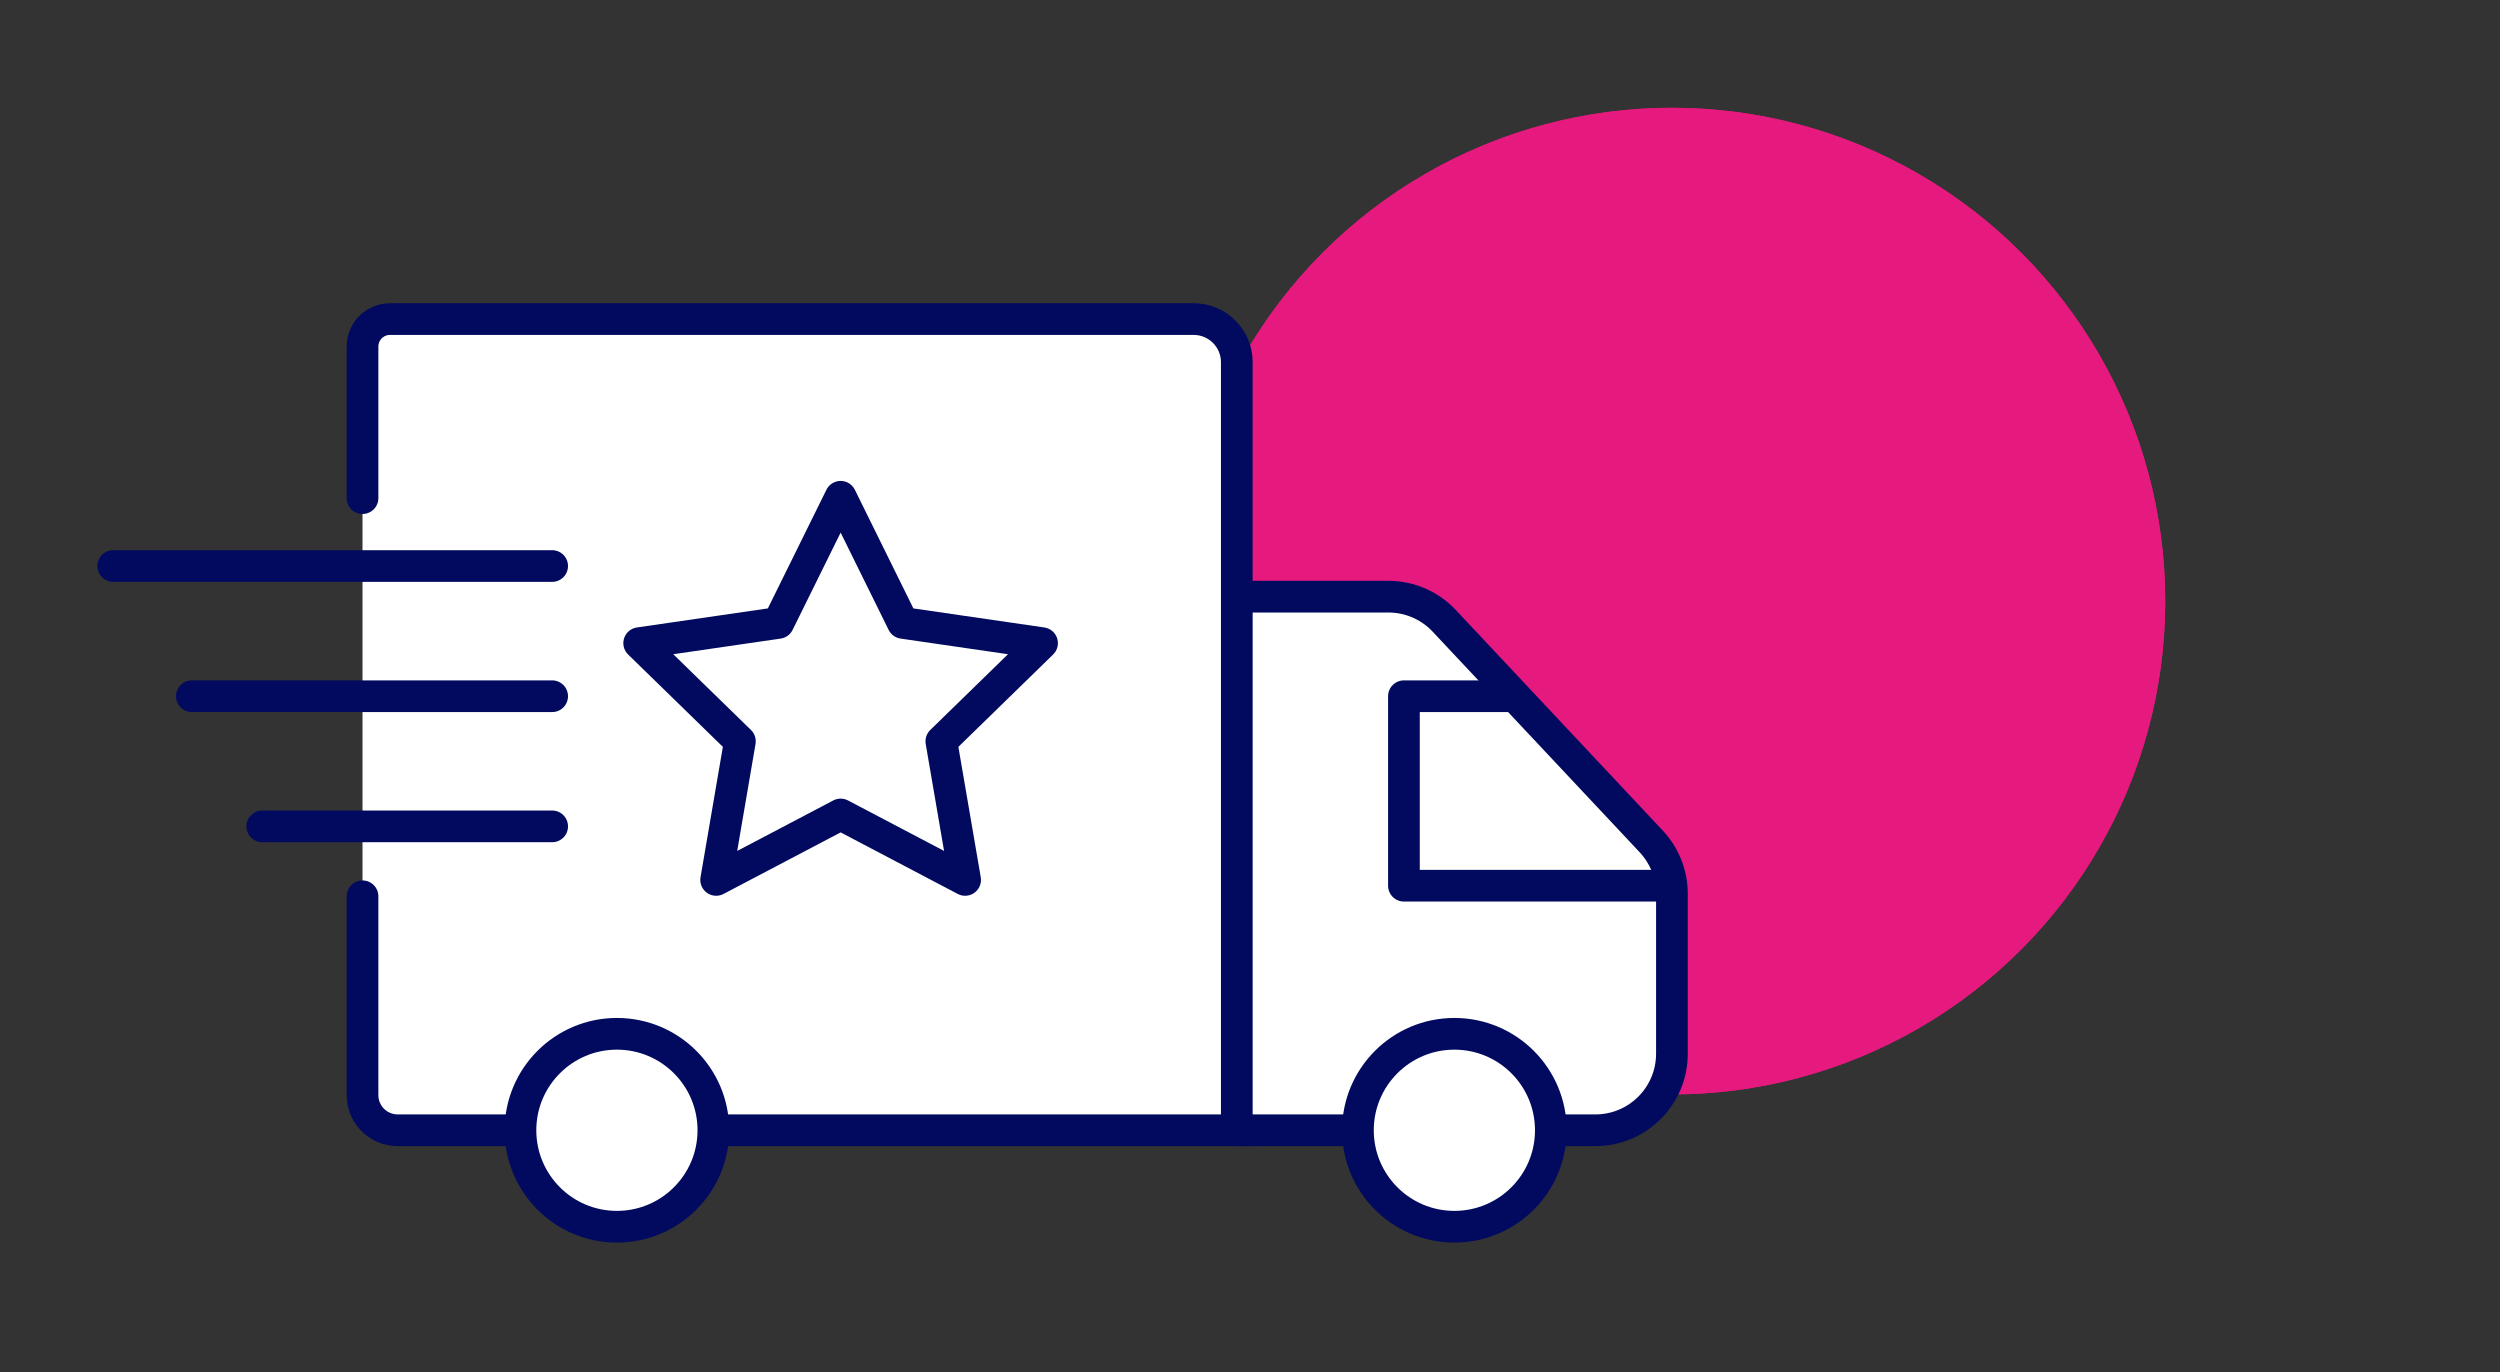
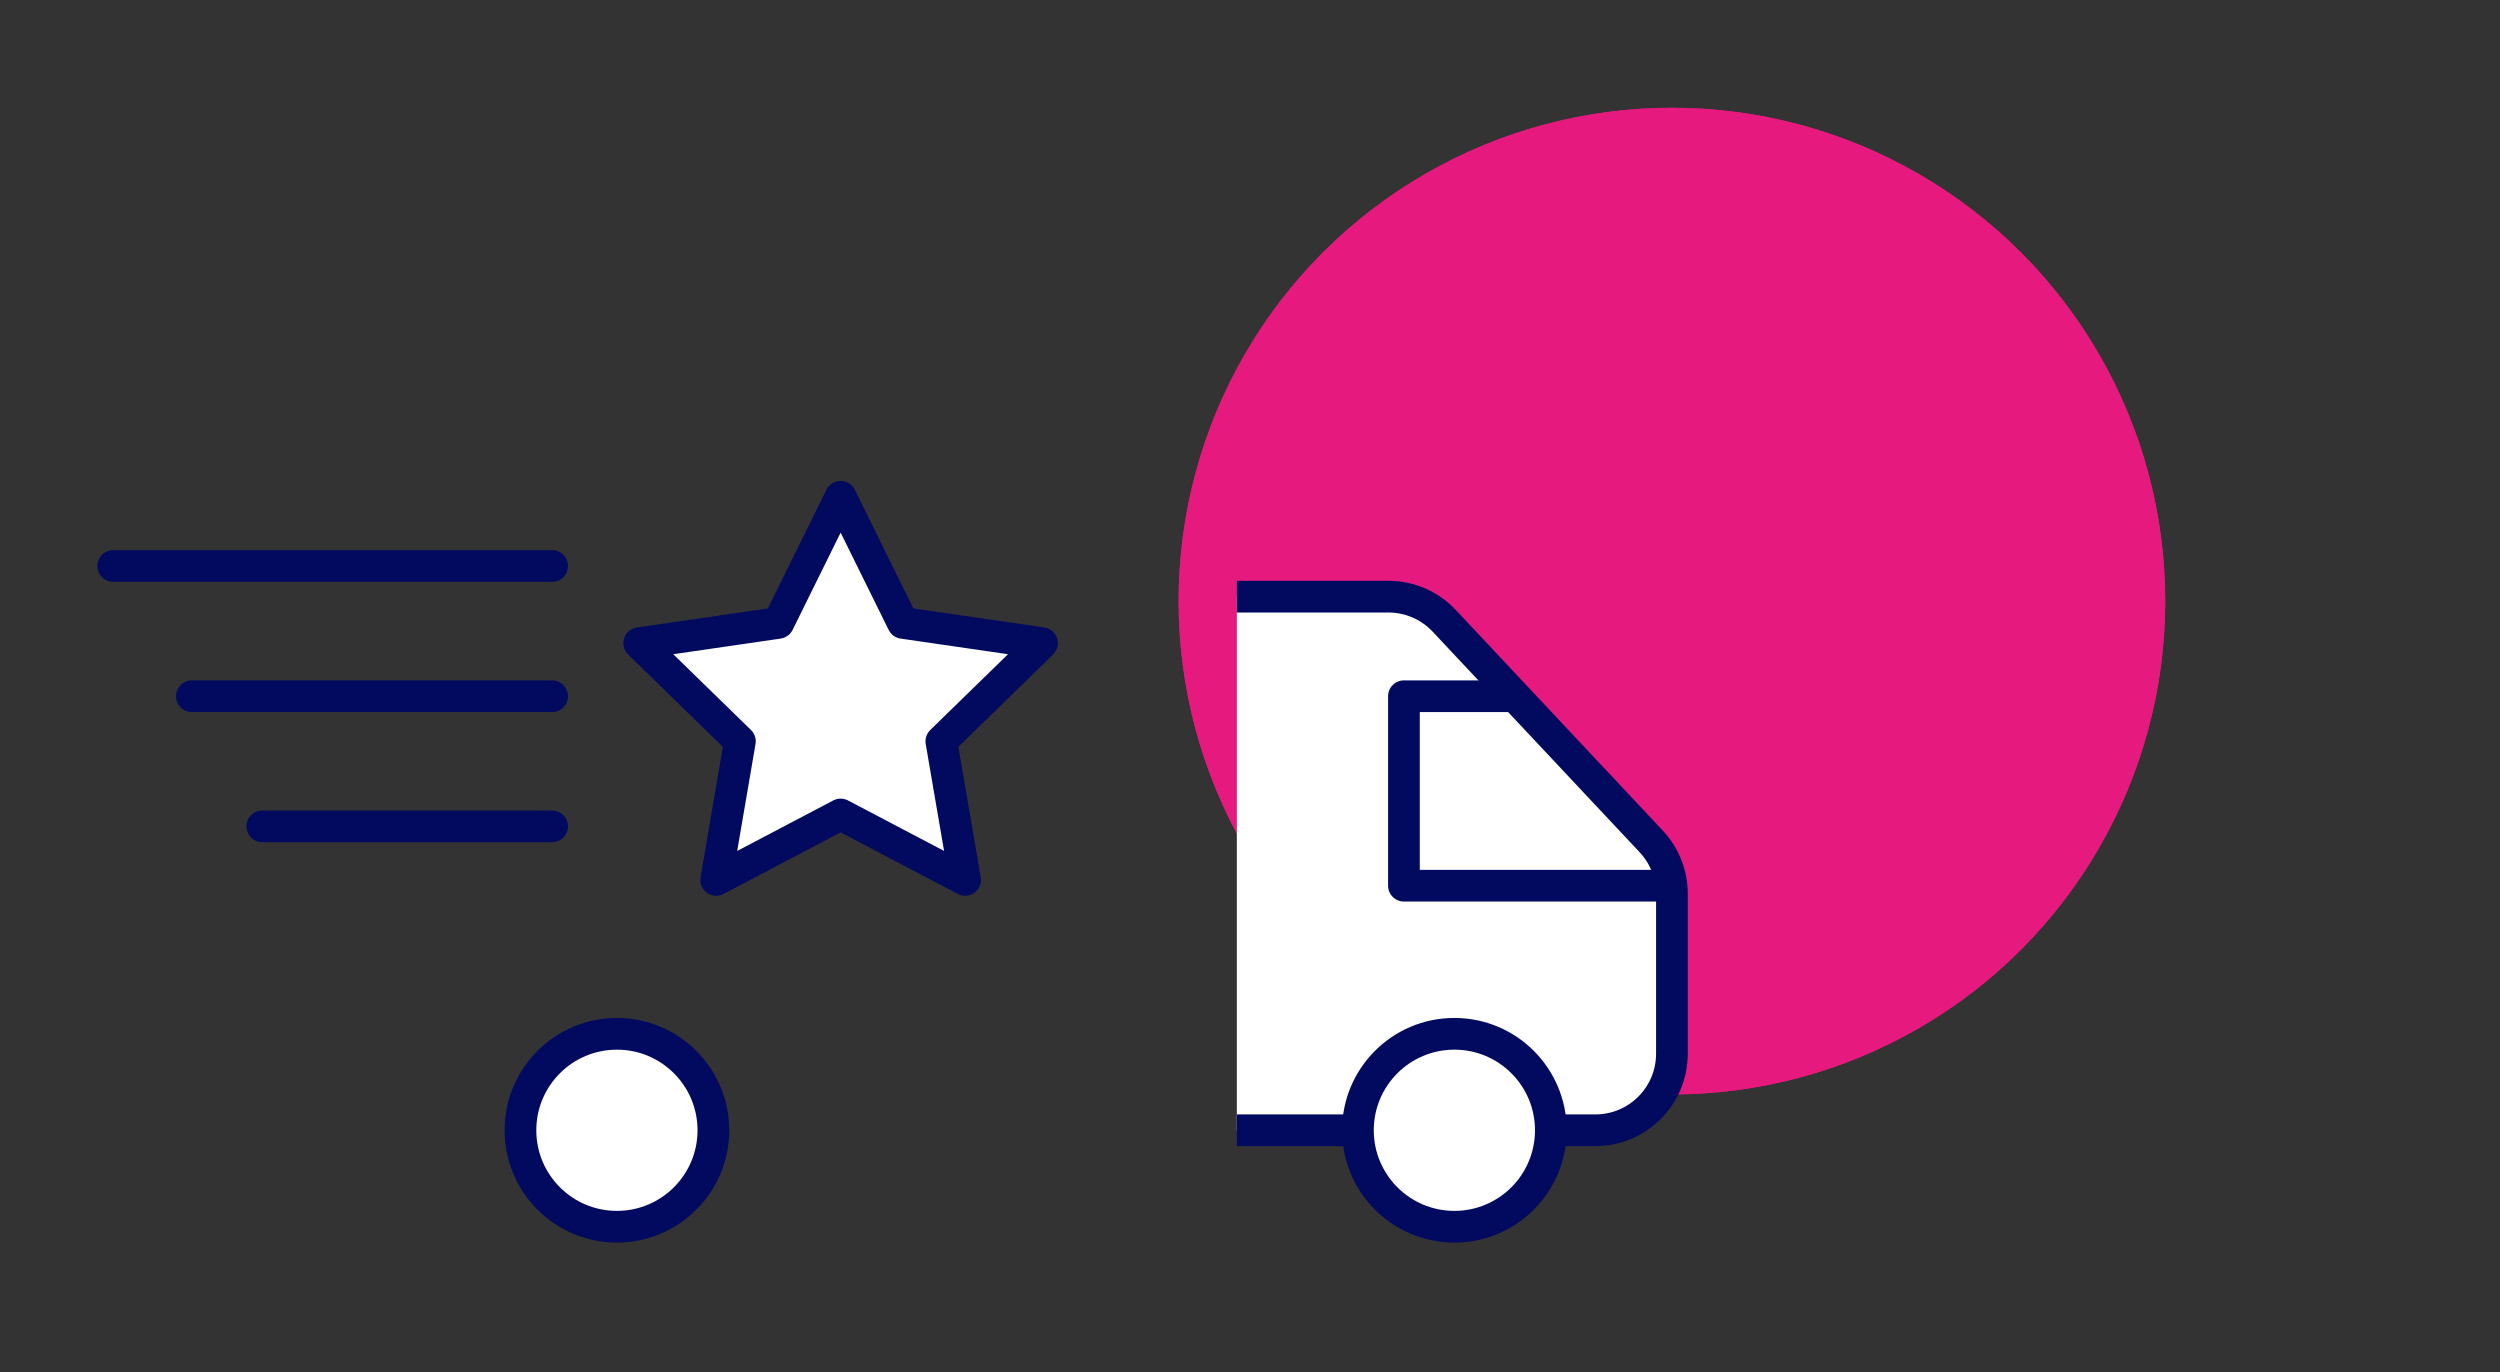
<svg xmlns="http://www.w3.org/2000/svg" class="speed-icon" viewBox="0 0 630.8 346.18" role="img">
  <rect x="0" y="0" width="630.8" height="346.18" fill="#333333" stroke="none" />
  <defs>
    <style>.cls-1{stroke:#e5197e;stroke-width:2.61px;}.cls-1,.cls-2,.cls-3{fill:none;}.cls-2,.cls-4,.cls-3,.cls-5,.cls-6{stroke:#010a5f;stroke-width:8px;}.cls-2,.cls-6{stroke-linejoin:round;}.cls-7{fill:#e5197e;}.cls-4,.cls-3{stroke-linecap:round;}.cls-4,.cls-3,.cls-5{stroke-miterlimit:10;}.cls-4,.cls-5,.cls-6{fill:#fff;}</style>
  </defs>
  <g id="Ellipse_176">
    <circle class="cls-7" cx="421.86" cy="151.67" r="124.47" />
    <circle class="cls-1" cx="421.86" cy="151.67" r="123.17" />
  </g>
  <g>
    <path class="cls-5" d="M312.08,150.55h38.24c5.34,0,10.44,2.21,14.09,6.1l52.22,55.65c3.36,3.58,5.23,8.31,5.23,13.22v40.35c0,10.67-8.65,19.32-19.32,19.32h-90.46" />
    <circle class="cls-5" cx="366.97" cy="285.19" r="24.34" />
    <polyline class="cls-2" points="380.56 175.67 380.56 175.67 354.24 175.67 354.24 223.48 402.15 223.48 421.43 223.48" />
-     <path class="cls-4" d="M91.47,125.69v-38.25c0-3.83,3.1-6.93,6.93-6.93h202.79c6.01,0,10.88,4.87,10.88,10.88v193.8H100.34c-4.9,0-8.87-3.97-8.87-8.87v-50.17" />
    <circle class="cls-5" cx="155.66" cy="285.19" r="24.34" />
    <line class="cls-3" x1="28.56" y1="142.82" x2="139.32" y2="142.82" />
    <line class="cls-3" x1="48.41" y1="175.67" x2="139.32" y2="175.67" />
    <line class="cls-3" x1="66.18" y1="208.51" x2="139.32" y2="208.51" />
    <polygon class="cls-6" points="212.11 125.35 227.81 157.17 262.93 162.28 237.52 187.05 243.52 222.02 212.11 205.51 180.7 222.02 186.69 187.05 161.28 162.28 196.4 157.17 212.11 125.35" />
  </g>
</svg>